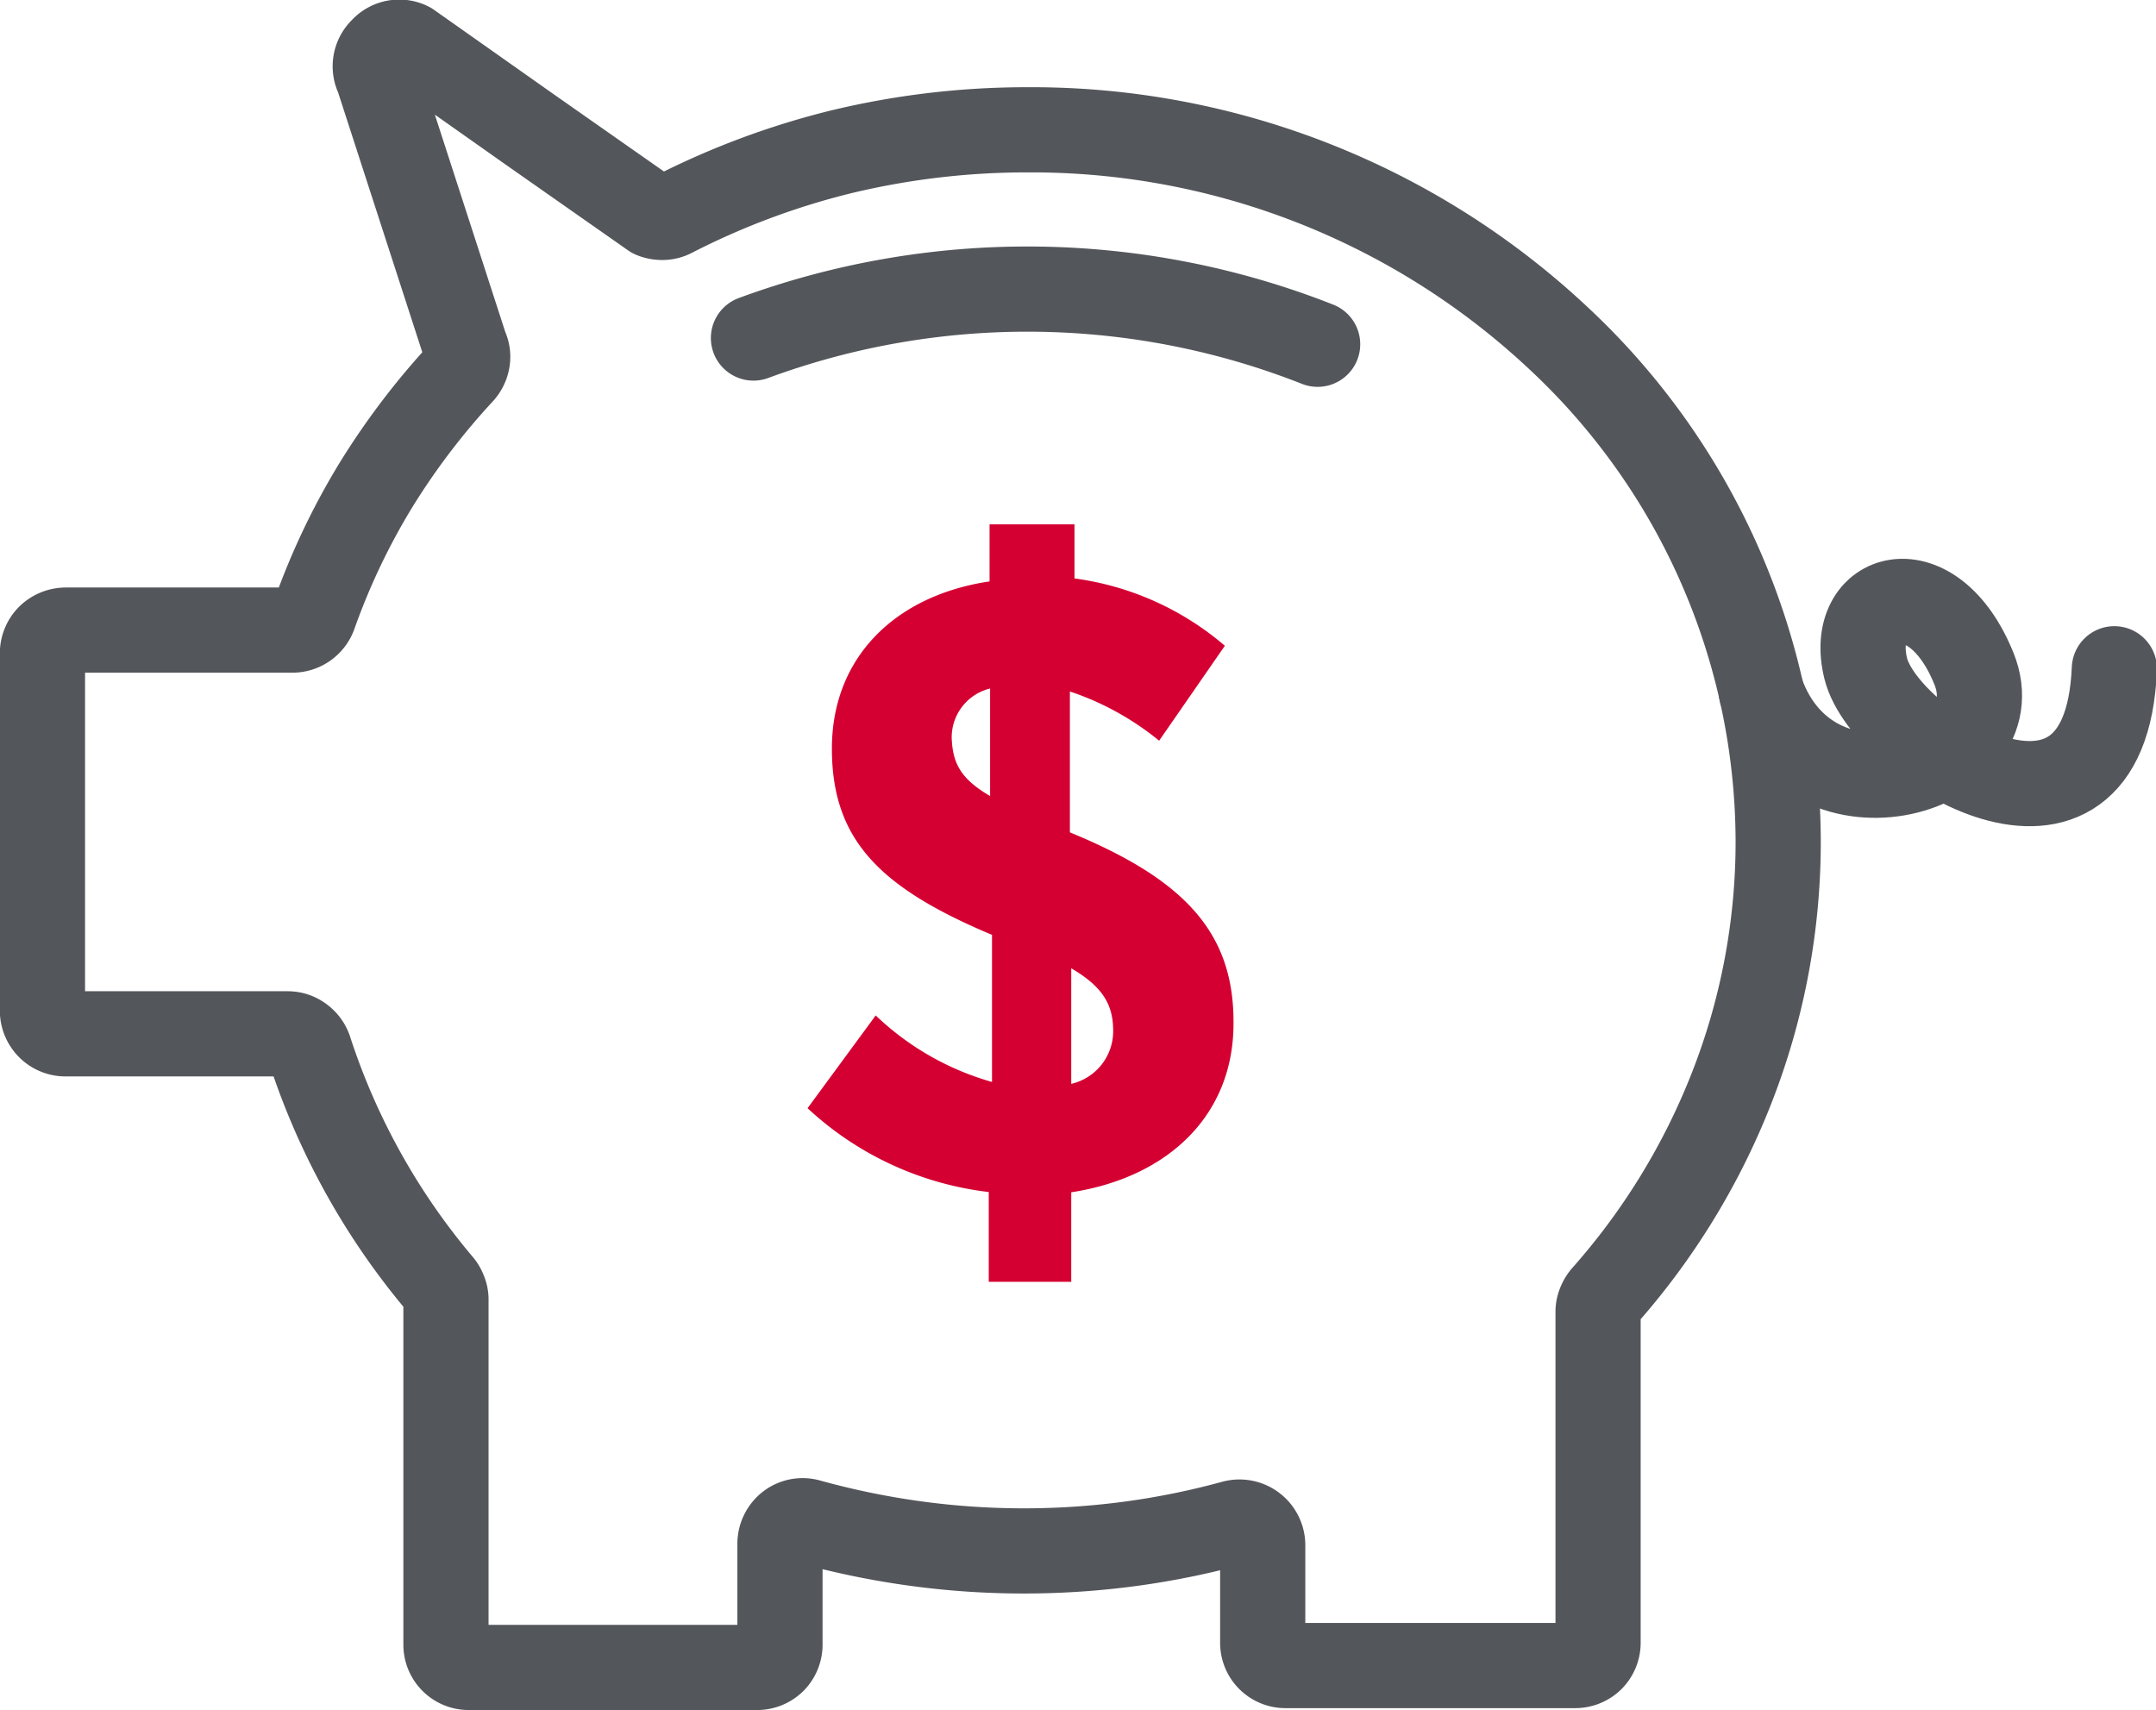
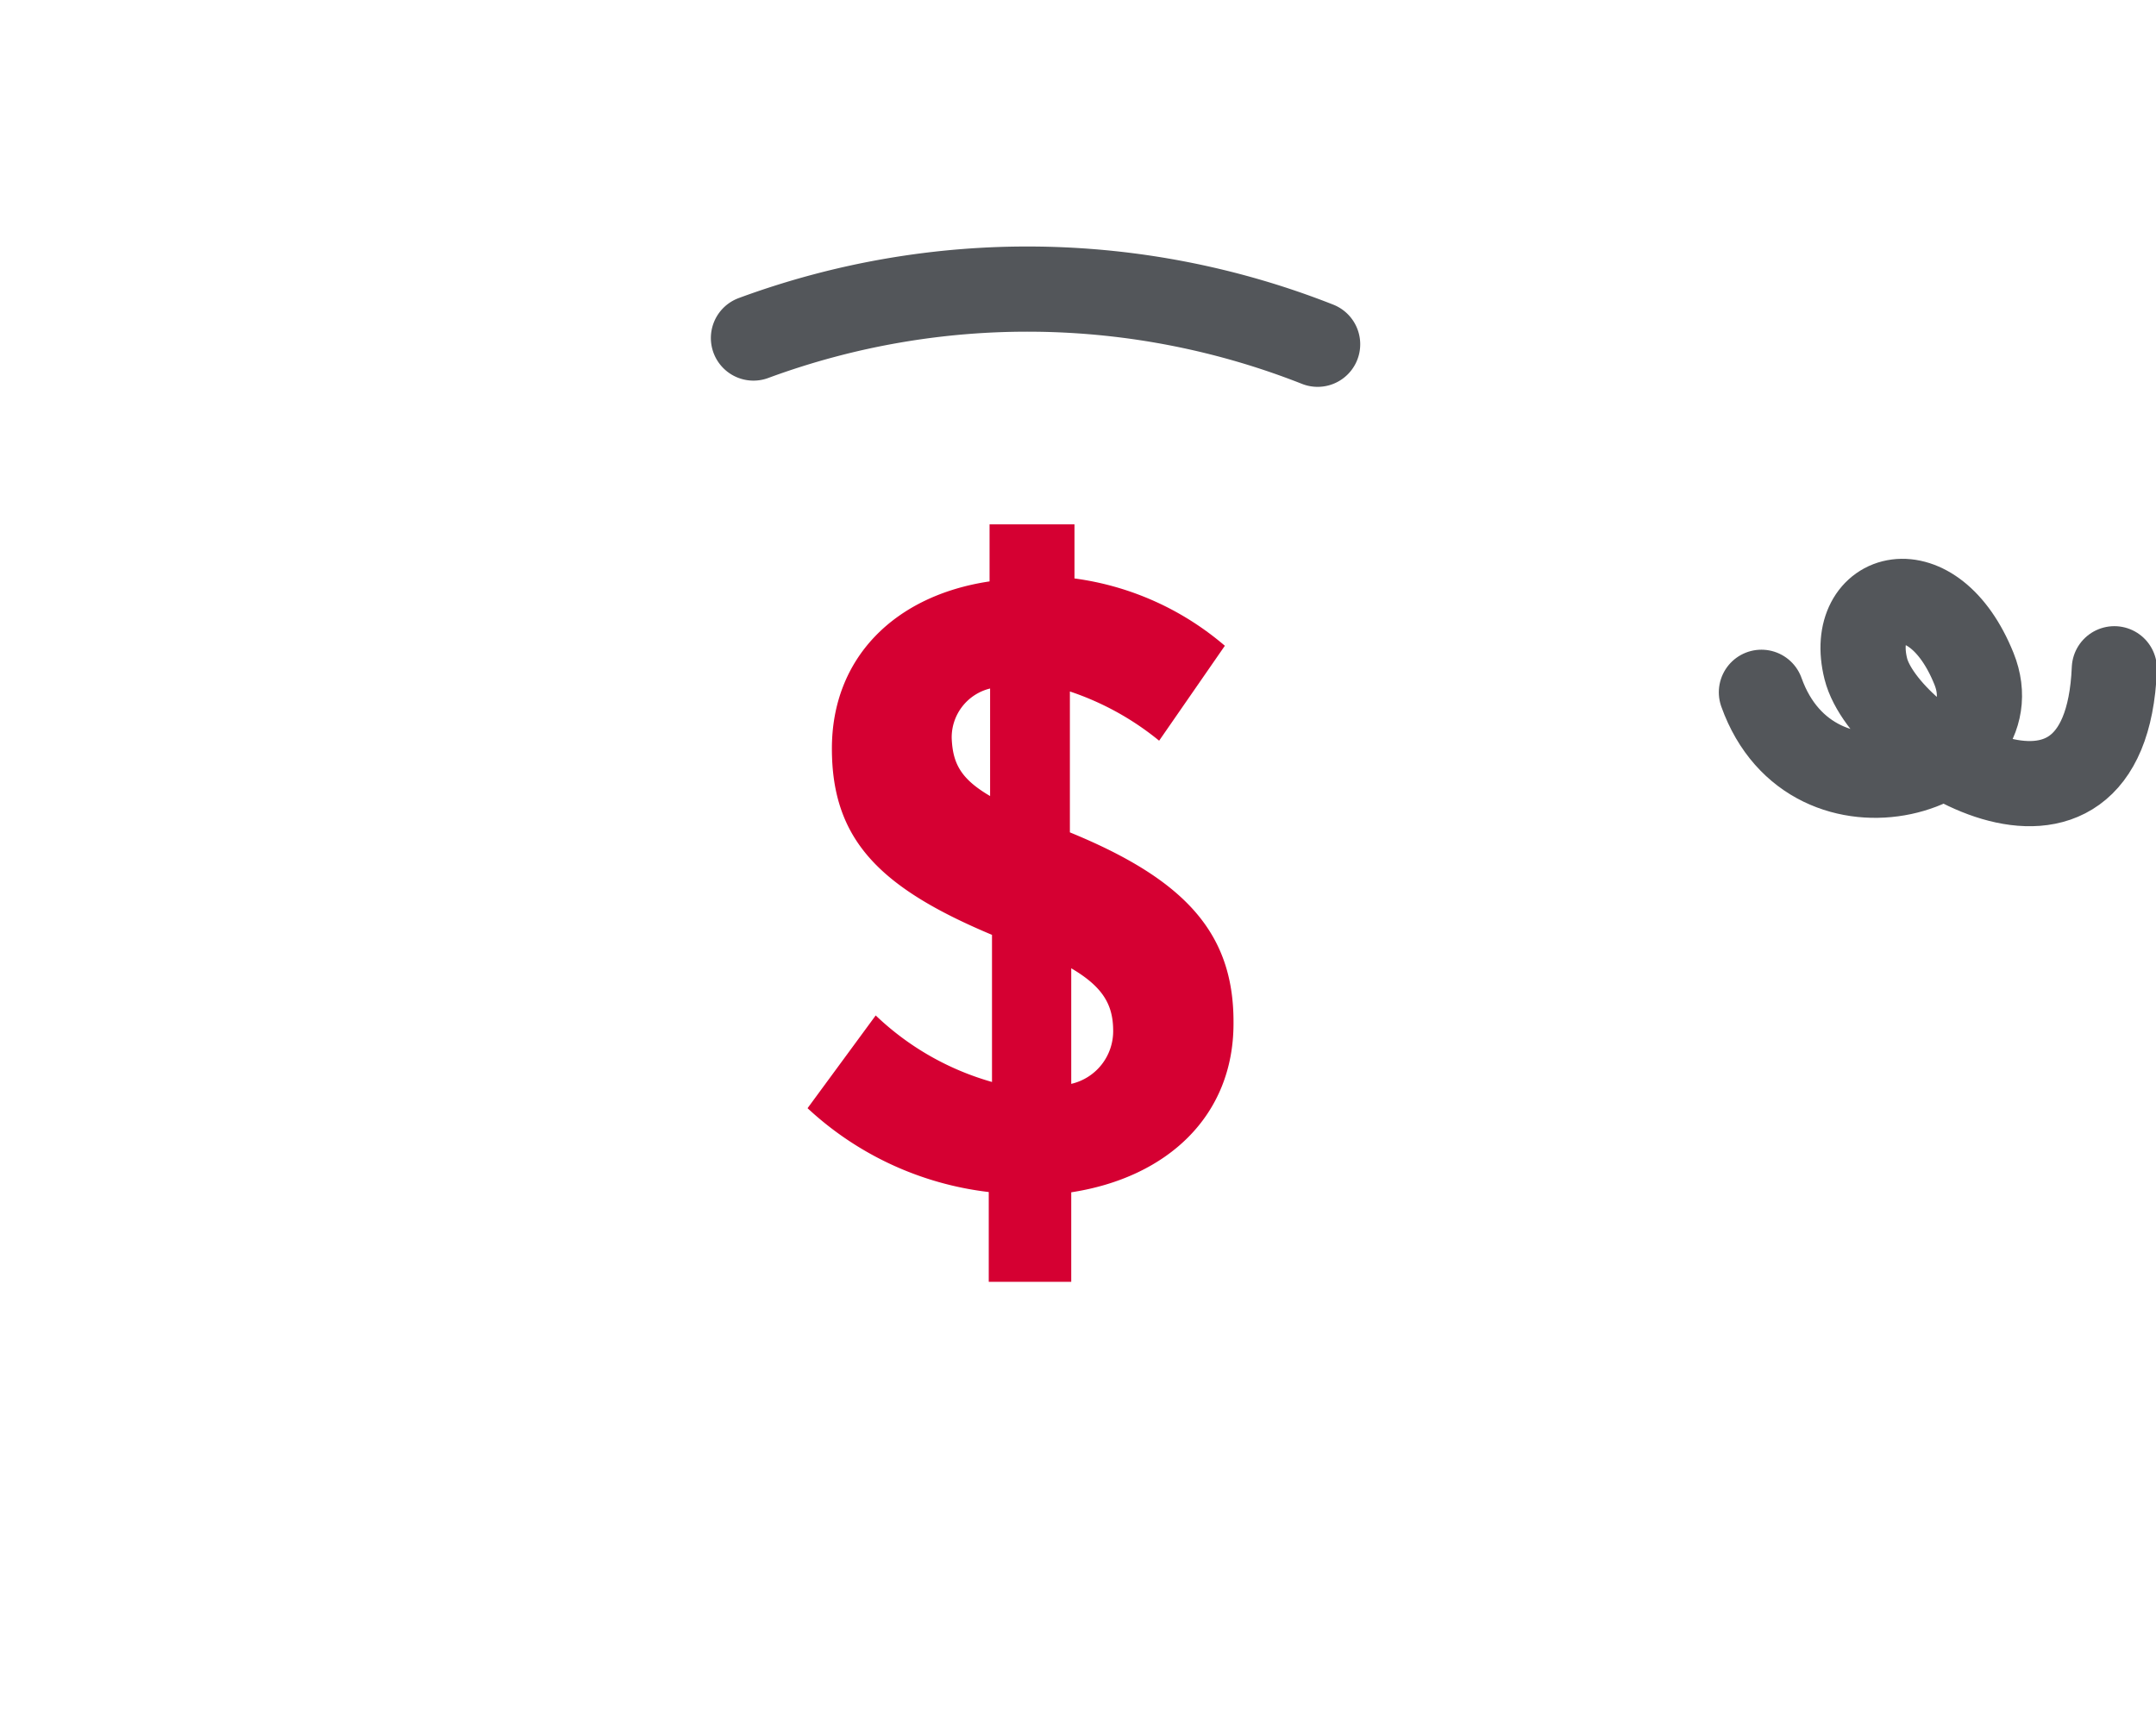
<svg xmlns="http://www.w3.org/2000/svg" id="Strokes" width="79.72" height="63.24" viewBox="0 0 79.72 63.24">
-   <path d="M85.89,37a25.51,25.51,0,0,0-8.13-18.58,28.48,28.48,0,0,0-19.63-7.7,29.3,29.3,0,0,0-6.87.81A28.66,28.66,0,0,0,45,13.87a.8.8,0,0,1-.36.09.94.94,0,0,1-.37-.07l-4.51-3.16L35.28,7.57a.83.83,0,0,0-1,.19.84.84,0,0,0-.17,1l1.62,5,1.62,5a.79.79,0,0,1,.07.5.88.88,0,0,1-.22.44,26.88,26.88,0,0,0-3.18,4.19,25.64,25.64,0,0,0-2.26,4.76.86.86,0,0,1-.8.57H22.57a.89.89,0,0,0-.61.25.86.86,0,0,0-.25.6V43.3a.86.86,0,0,0,.25.6.85.85,0,0,0,.61.25h8.21a.82.82,0,0,1,.5.17.86.86,0,0,1,.31.43,25.77,25.77,0,0,0,4.84,8.68.89.89,0,0,1,.14.25.75.75,0,0,1,.06.29V66.73a.84.84,0,0,0,.85.85H48.13a.86.86,0,0,0,.6-.24.85.85,0,0,0,.25-.61V63a.87.87,0,0,1,.34-.68.83.83,0,0,1,.74-.13A29.94,29.94,0,0,0,54,63a29.62,29.62,0,0,0,8,0,29.12,29.12,0,0,0,3.76-.77.86.86,0,0,1,1.07.82v3.61a.84.84,0,0,0,.85.85H78.38a.86.86,0,0,0,.6-.24.85.85,0,0,0,.25-.61V54.43a.8.8,0,0,1,.06-.3,1,1,0,0,1,.15-.26,25.77,25.77,0,0,0,4.73-7.72A24.93,24.93,0,0,0,85.89,37Z" transform="translate(-20.14 -5.92)" style="fill:none;stroke:#53565a;stroke-linejoin:round;stroke-width:3.15px" />
  <path d="M85.27,31.52c1.89,5.29,9.38,2.9,7.86-.87s-4.71-2.84-4,0,8.86,7.94,9.19,0" transform="translate(-20.14 -5.92)" style="fill:none;stroke:#53565a;stroke-linecap:round;stroke-linejoin:round;stroke-width:3.15px" />
  <path d="M48,18.42a29.25,29.25,0,0,1,20.86.23" transform="translate(-20.14 -5.92)" style="fill:none;stroke:#53565a;stroke-linecap:round;stroke-linejoin:round;stroke-width:3.15px" />
  <path d="M63,33.31a10.44,10.44,0,0,0-3.3-1.82V36.7c4.27,1.75,6.05,3.73,6.05,7v.07c0,3.4-2.43,5.69-6,6.24v3.31H56.7V50A11.87,11.87,0,0,1,50,46.9l2.52-3.43a10.28,10.28,0,0,0,4.3,2.46V40.49c-4.17-1.75-5.92-3.53-5.92-6.89v0c0-3.36,2.33-5.66,5.83-6.18V25.31h3.14v2a10.73,10.73,0,0,1,5.56,2.49Zm-6.25,2.07v-4a1.86,1.86,0,0,0-1.42,1.84v0C55.37,34.15,55.66,34.73,56.79,35.38Zm3,6.34V46a2,2,0,0,0,1.55-2v0C61.29,43.05,60.9,42.4,59.74,41.72Z" transform="translate(-20.14 -5.92)" style="fill:#d50032" />
</svg>